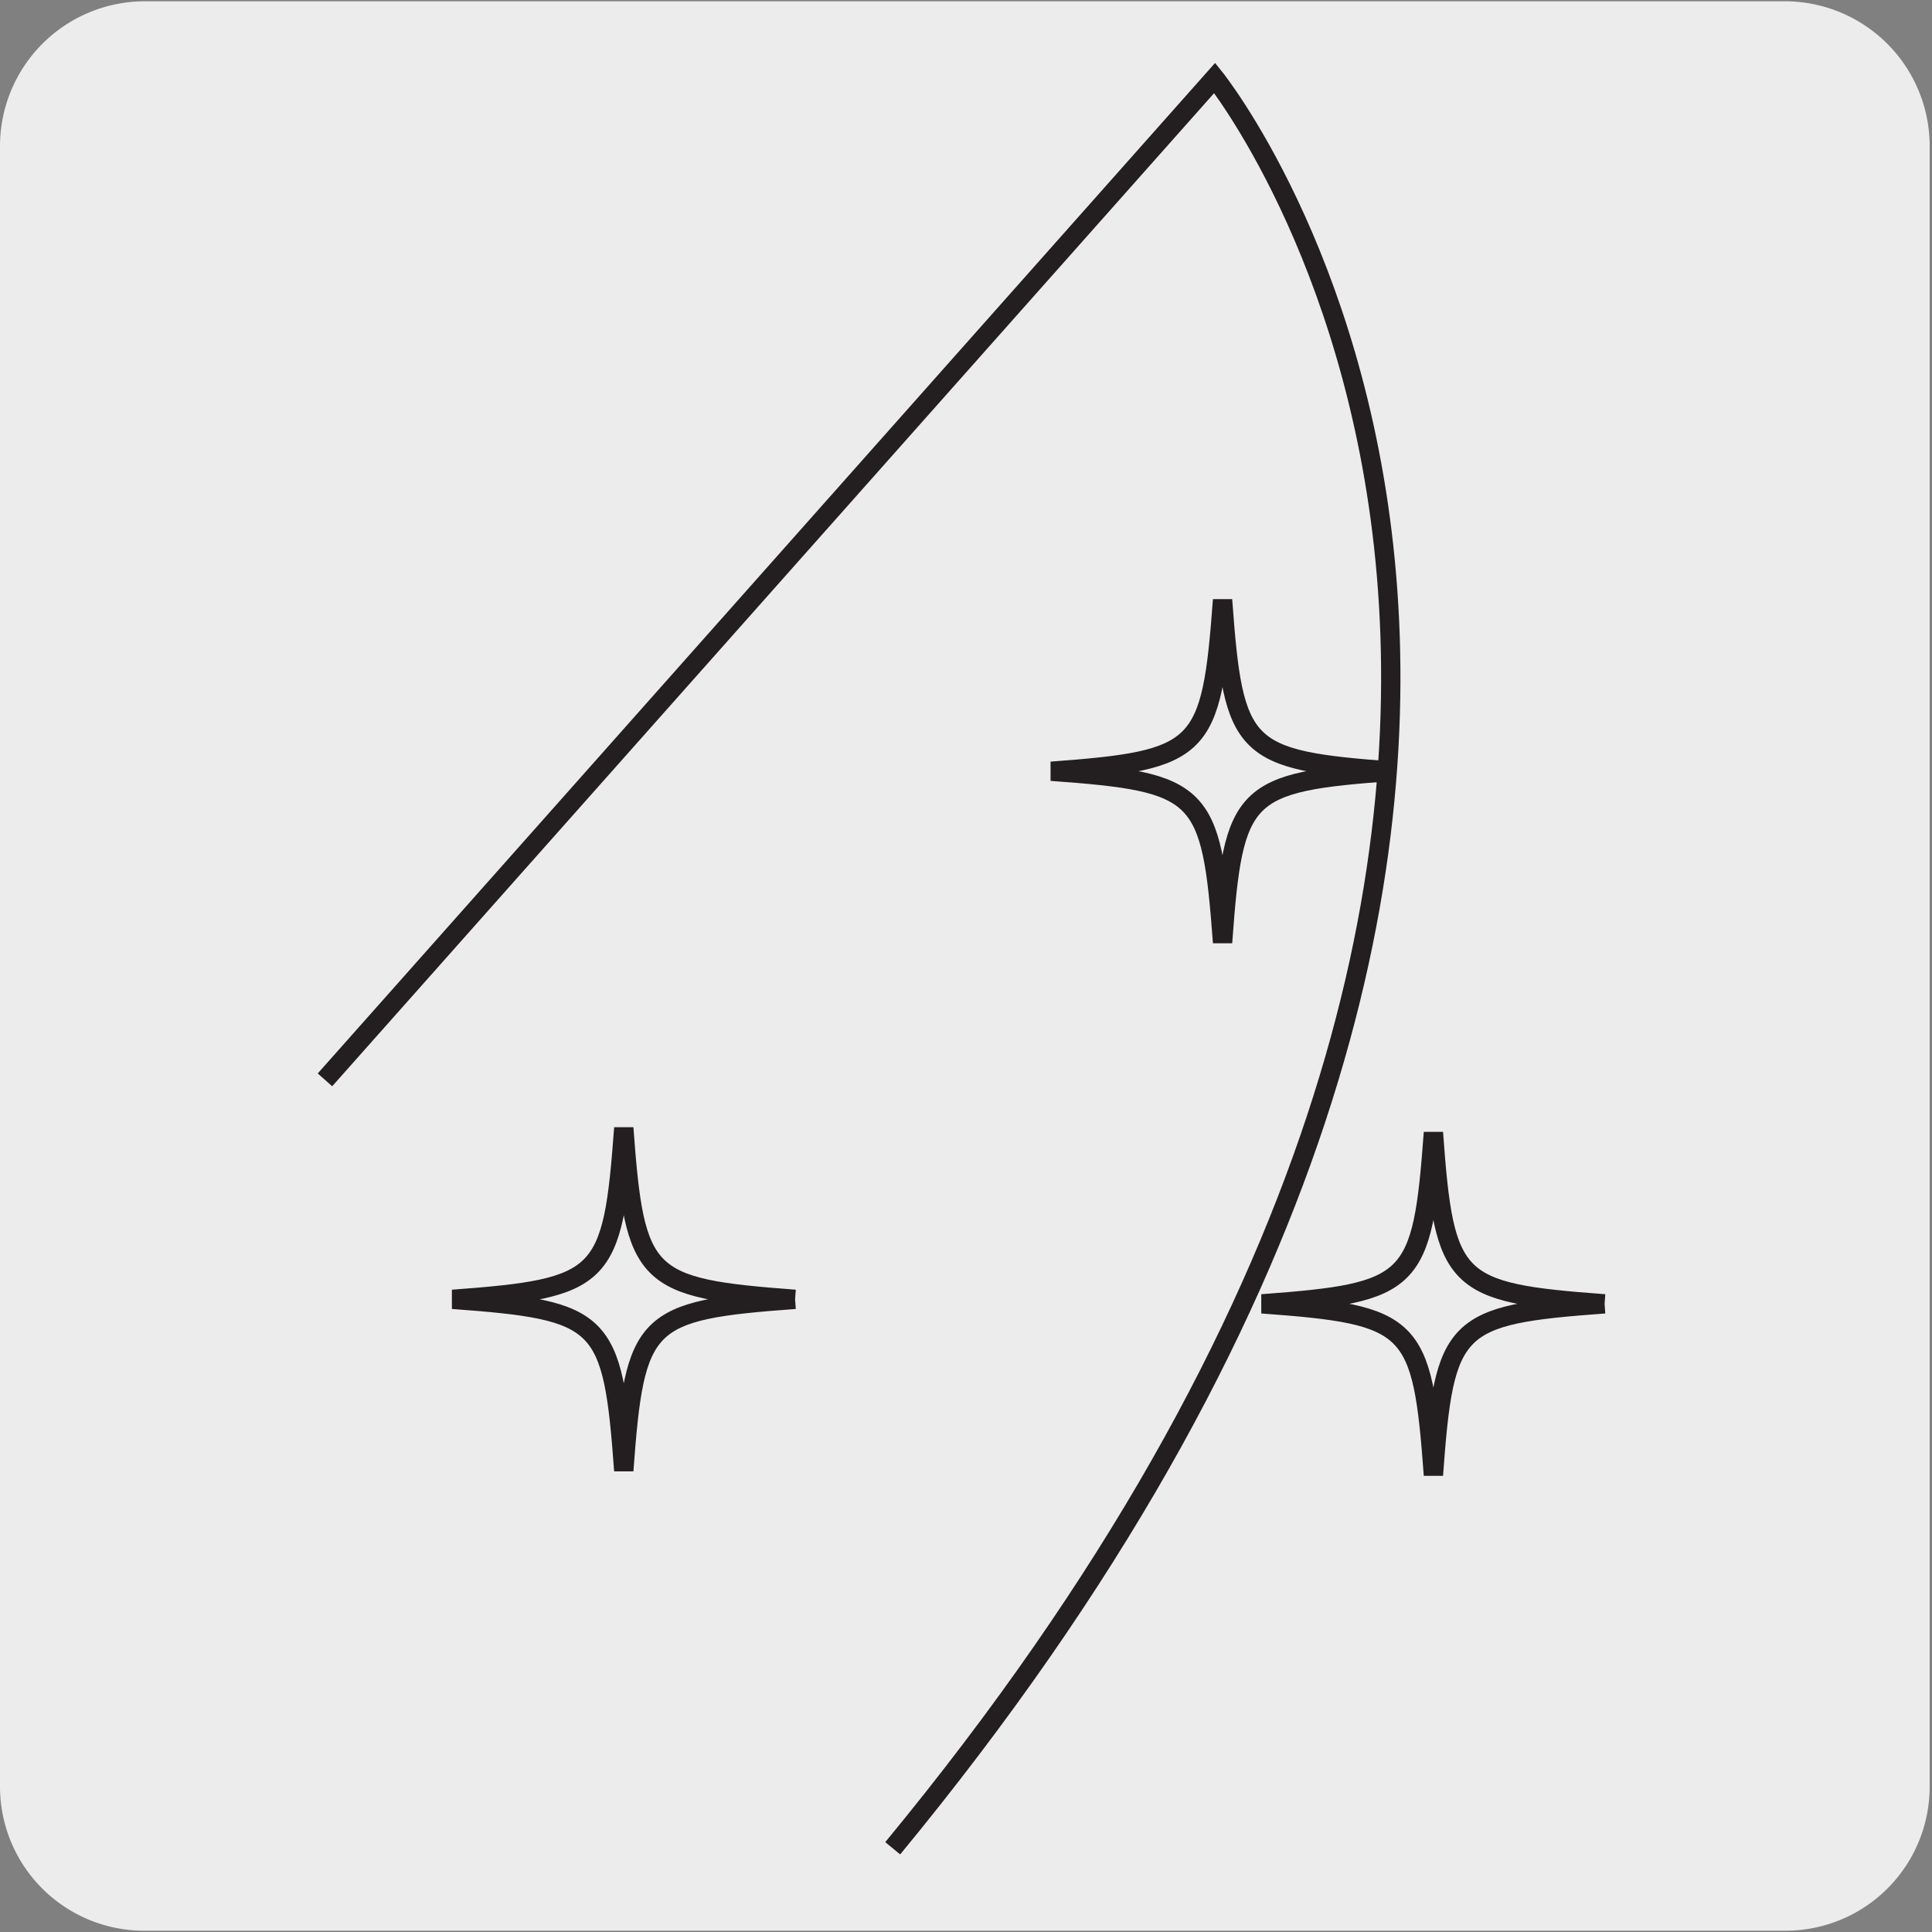
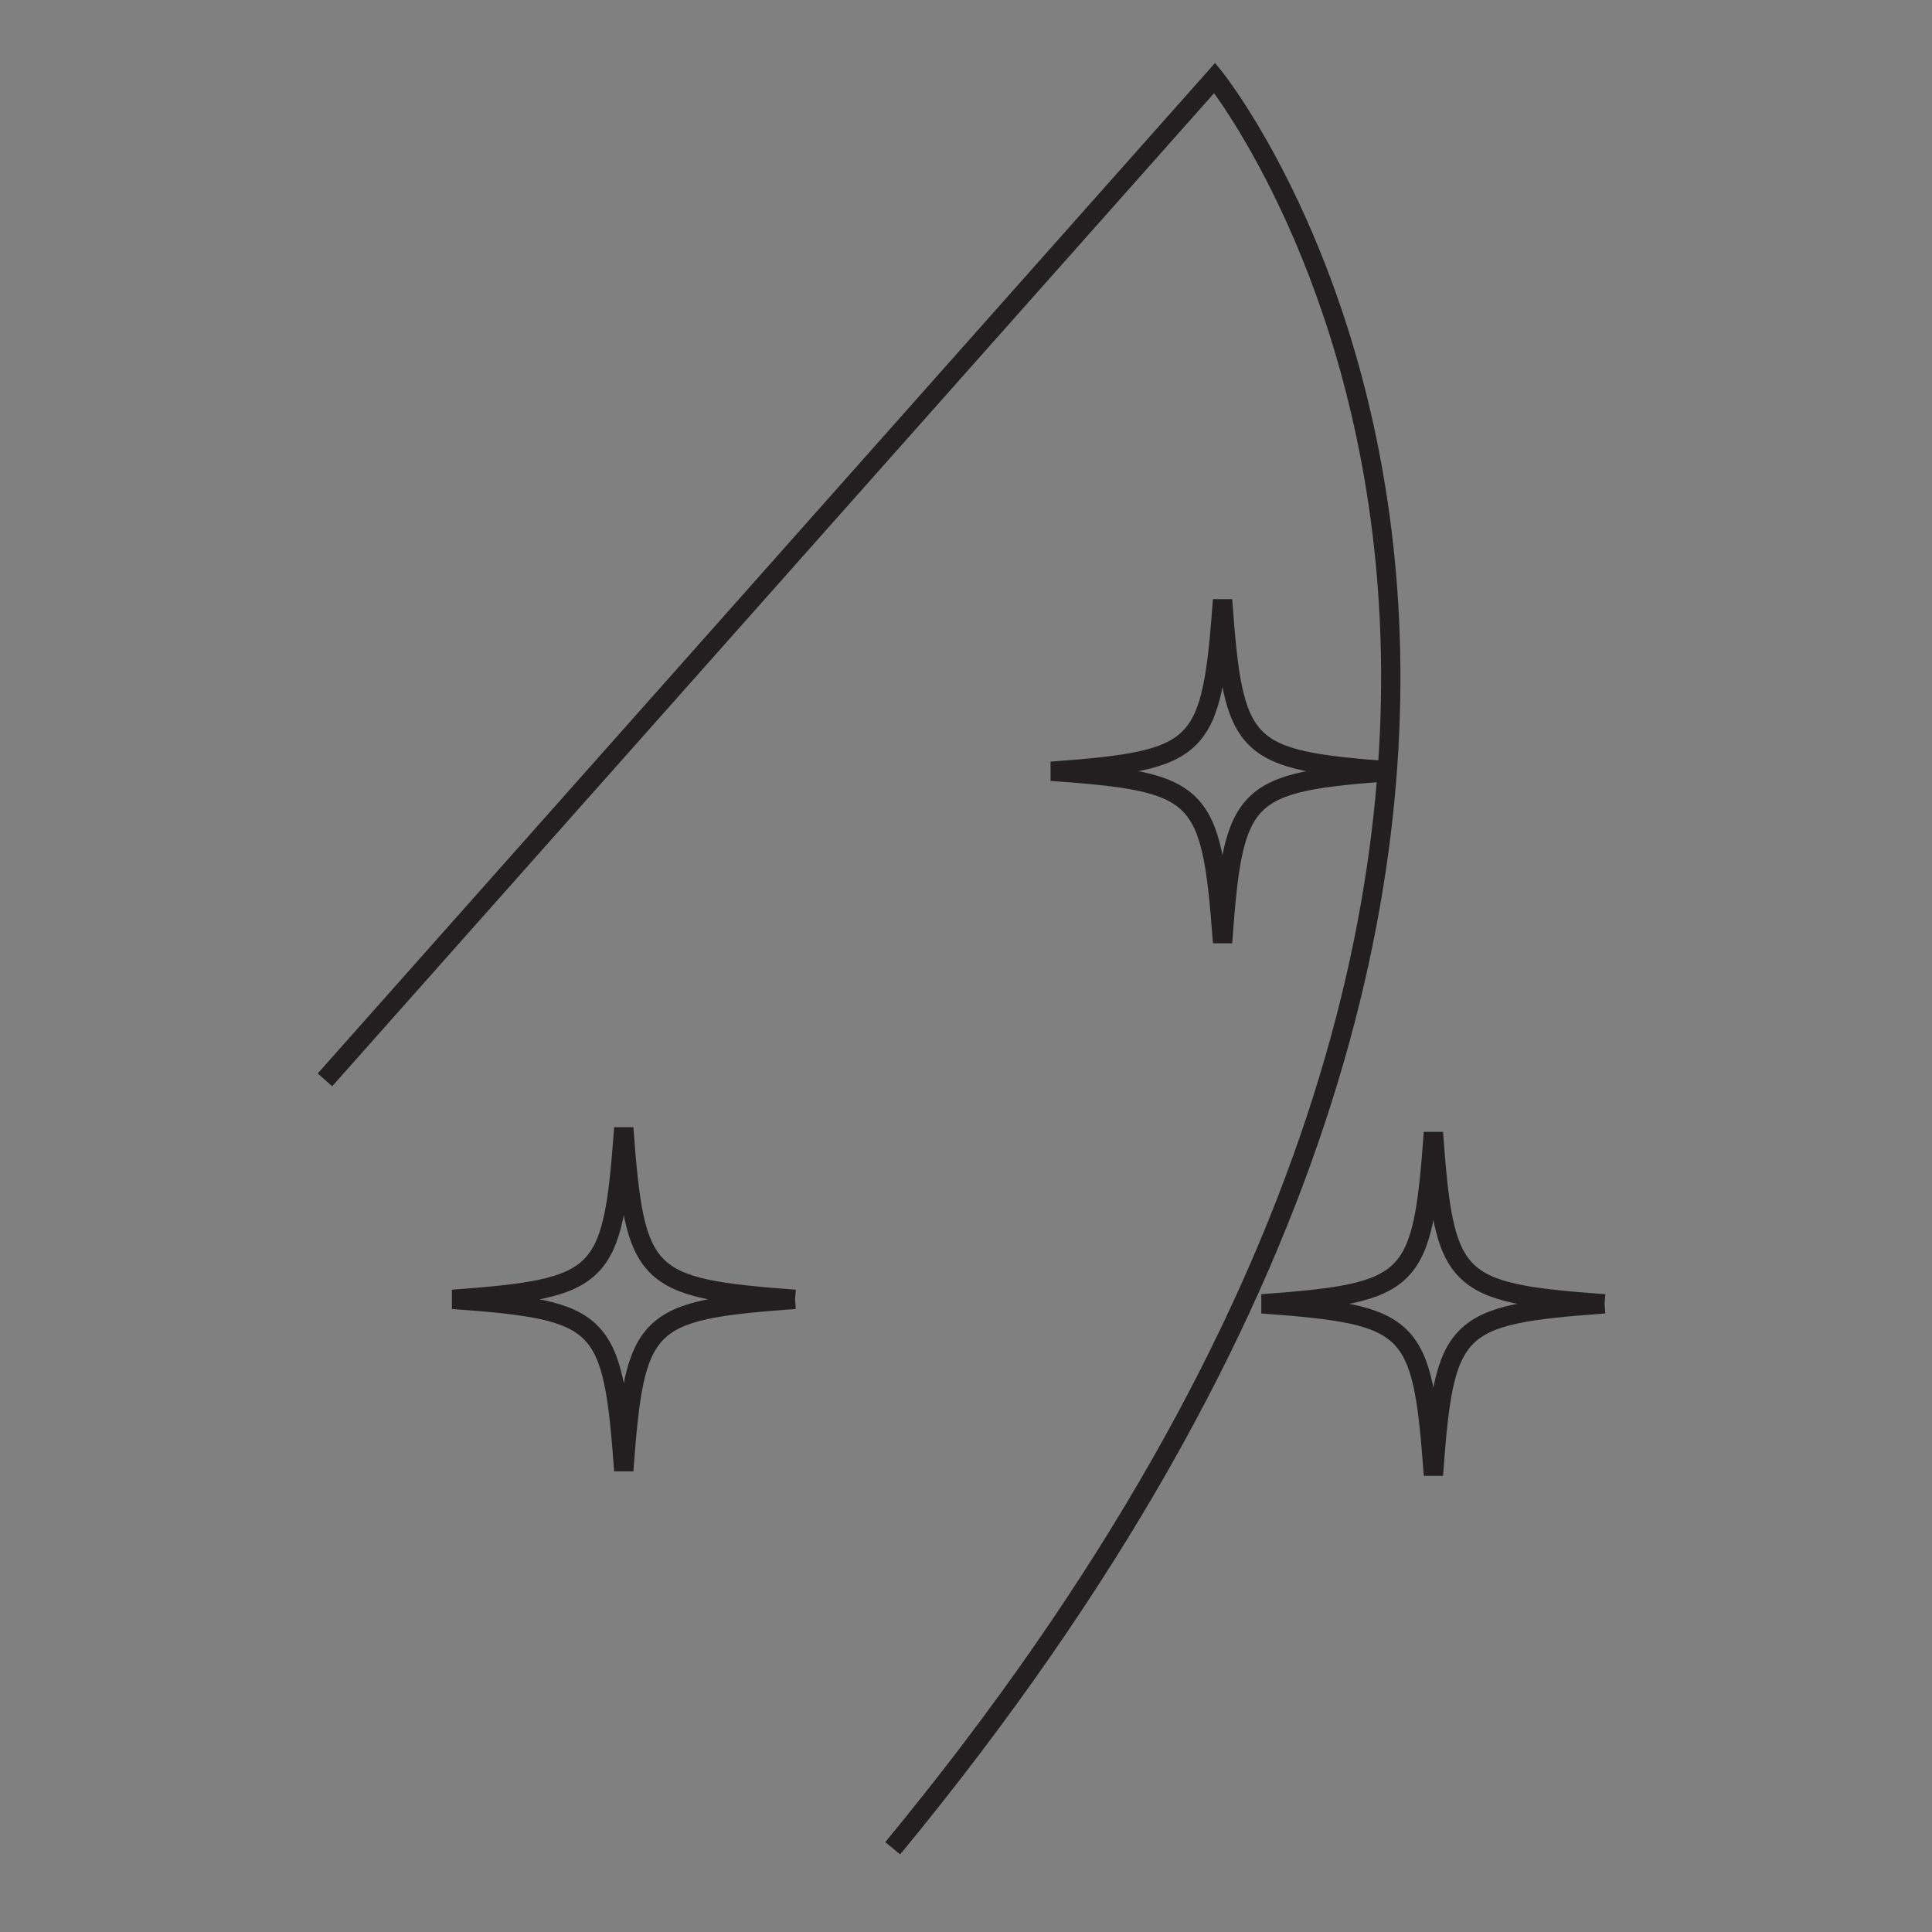
<svg xmlns="http://www.w3.org/2000/svg" viewBox="0 0 150 150">
  <rect x="0" y="0" width="150" height="150" fill="#808080" stroke="none" />
  <defs>
    <style>.cls-1{fill:#edecec;}.cls-2,.cls-3{fill:none;}.cls-2{stroke:#231f20;stroke-miterlimit:10;stroke-width:1.5px;}</style>
  </defs>
  <title>15889-01</title>
  <g id="Capa_2" data-name="Capa 2">
-     <path class="cls-1" d="M11.22.1H138.53a11.25,11.25,0,0,1,11.29,11.21v127.4a11.19,11.19,0,0,1-11.19,11.19H11.16A11.19,11.19,0,0,1,0,138.71H0V11.34A11.25,11.25,0,0,1,11.22.1Z" />
-   </g>
+     </g>
  <g id="Capa_3" data-name="Capa 3">
    <path class="cls-2" d="M61.73,100.88c-11.73.86-12.44,1.56-13.3,13.3-.86-11.74-1.56-12.44-13.29-13.3,11.73-.87,12.43-1.57,13.29-13.31C49.29,99.31,50,100,61.73,100.88m46.48-41c-11.74.85-12.44,1.55-13.29,13.3-.87-11.75-1.58-12.45-13.3-13.3,11.72-.87,12.43-1.57,13.3-13.31.85,11.74,1.55,12.44,13.29,13.31m16.37,41.35c-11.73.86-12.44,1.55-13.29,13.3-.86-11.75-1.56-12.44-13.31-13.3,11.75-.87,12.45-1.56,13.31-13.3.85,11.74,1.56,12.43,13.29,13.3" />
    <rect class="cls-3" x="20.26" y="14.83" width="98.22" height="105.42" />
    <path class="cls-2" d="M25.23,83.84,94.31,6.05s43.63,54.21-25,137.45" />
  </g>
</svg>